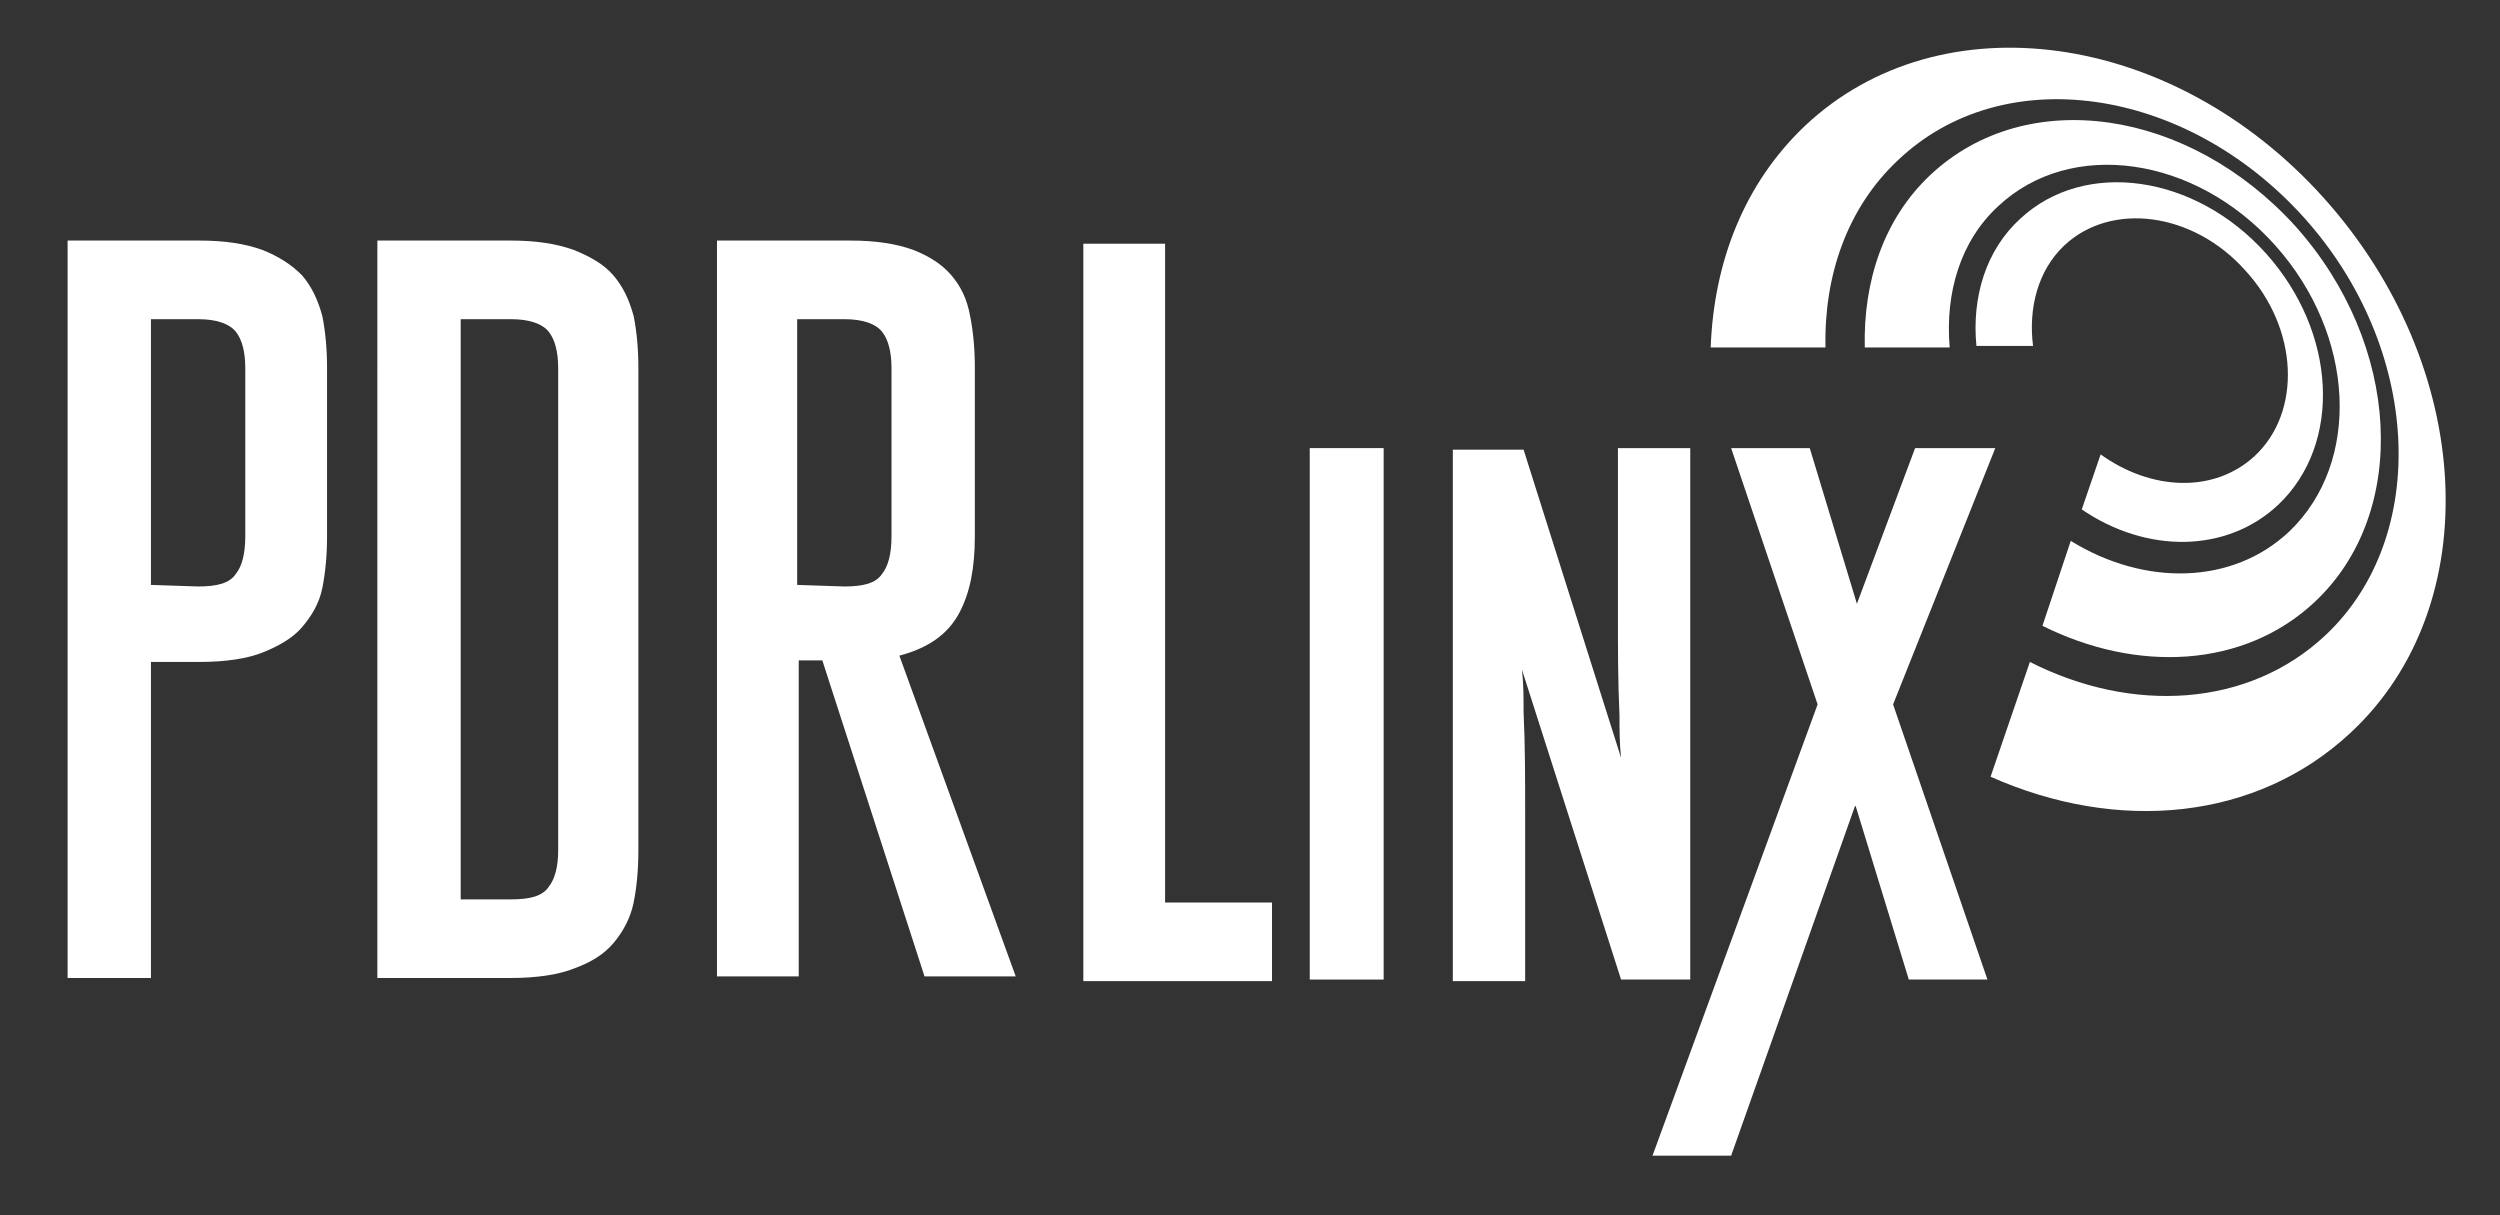
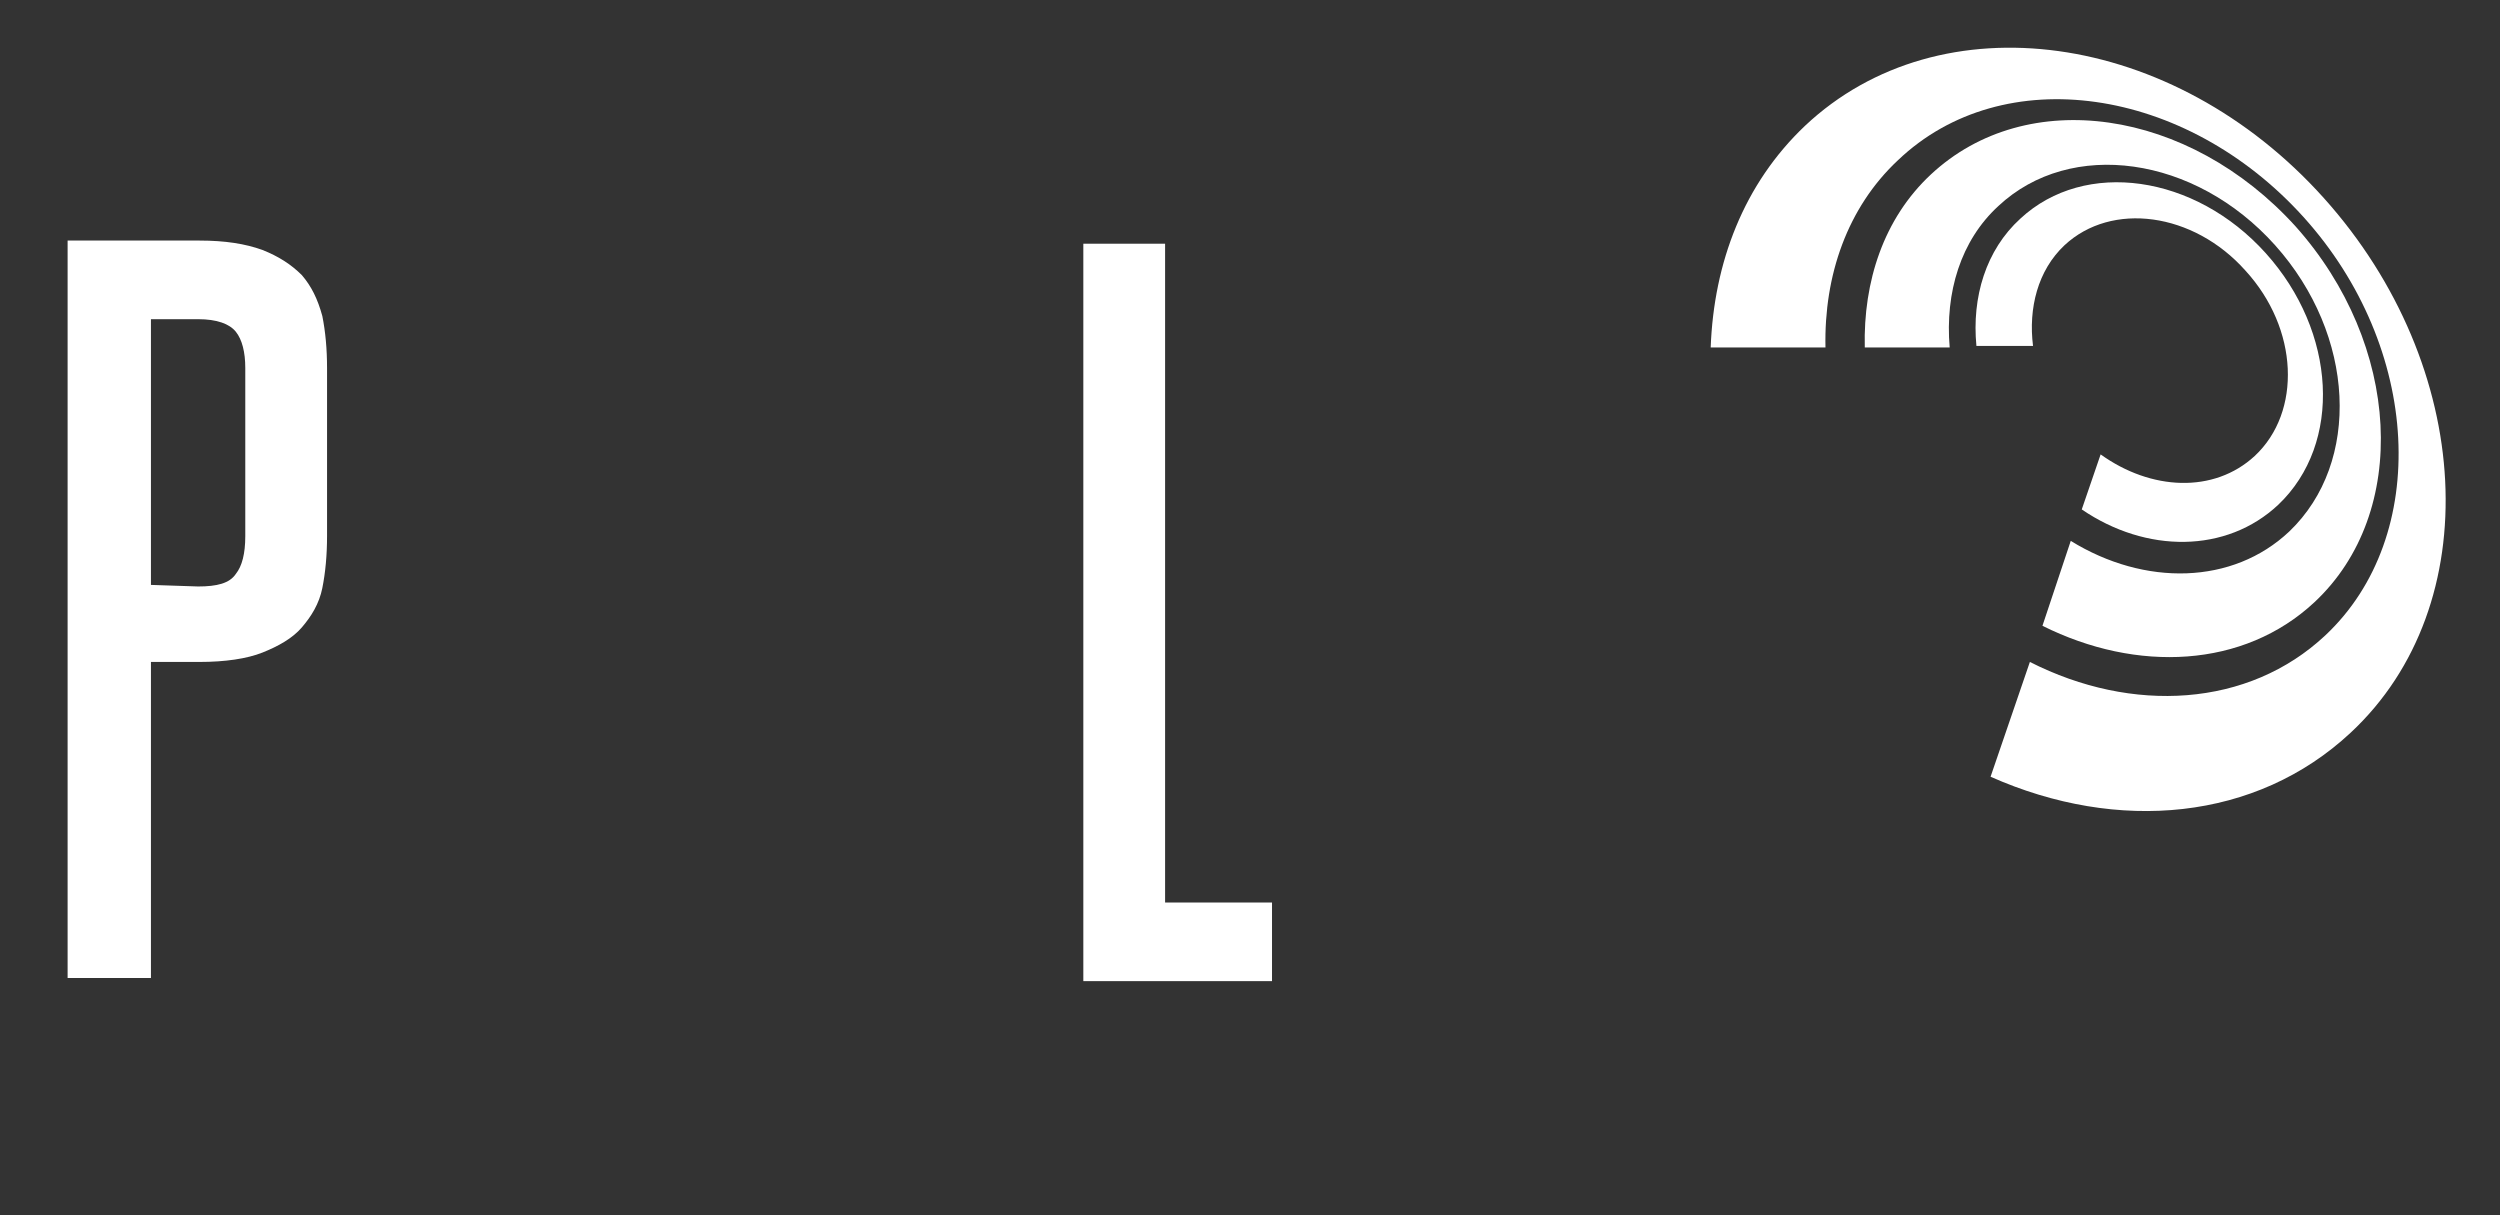
<svg xmlns="http://www.w3.org/2000/svg" version="1.1" x="0px" y="0px" viewBox="0 0 159 77.3" style="enable-background:new 0 0 159 77.3;" xml:space="preserve">
  <rect x="0" y="0" width="159" height="77.3" fill="#333333" stroke="none" />
  <style type="text/css">
	.st0{fill:#FFFFFF;}
</style>
  <g id="Layer_1">
</g>
  <g id="Layer_2">
    <path class="st0" d="M147.8,12.6c-9.6-10.7-24.4-12.7-33-4.6c-3.9,3.7-5.8,8.7-6,14.1h7.3c-0.1-4.6,1.4-8.9,4.6-11.9   c6.7-6.4,18.3-4.7,25.8,3.6c7.5,8.3,8.1,20.3,1.4,26.6c-4.9,4.6-12.3,5-18.8,1.7l-2.5,7.3c8.1,3.6,16.9,2.8,22.9-2.8   C158.2,38.5,157.4,23.3,147.8,12.6z" />
    <path class="st0" d="M144.9,32.1c4.1-3.9,3.7-11-0.8-16c-4.5-5-11.5-6-15.6-2.2c-2.2,2-3.1,5-2.8,8.1h3.6c-0.3-2.4,0.3-4.8,2-6.4   c3-2.8,8.2-2.1,11.5,1.6c3.4,3.7,3.6,9,0.6,11.8c-2.6,2.4-6.6,2.2-9.8-0.1l-1.2,3.5C136.5,35.2,141.6,35.2,144.9,32.1z" />
    <path class="st0" d="M147.2,38.3c6.1-5.7,5.5-16.4-1.2-23.9c-6.8-7.5-17.1-9-23.2-3.3c-3,2.8-4.3,6.8-4.2,11h5.4   c-0.3-3.5,0.7-6.8,3.1-9c4.6-4.3,12.5-3.2,17.6,2.5c5.1,5.7,5.5,13.8,0.9,18.2c-3.6,3.4-9.2,3.5-13.9,0.6l-1.8,5.4   C135.9,42.8,142.7,42.5,147.2,38.3z" />
    <path class="st0" d="M4.3,15.3h8.4c1.6,0,2.9,0.2,4,0.6c1,0.4,1.8,0.9,2.5,1.6c0.6,0.7,1,1.5,1.3,2.6c0.2,1,0.3,2.1,0.3,3.3v10.7   c0,1.2-0.1,2.3-0.3,3.3c-0.2,1-0.7,1.8-1.3,2.5c-0.6,0.7-1.5,1.2-2.5,1.6c-1,0.4-2.4,0.6-4,0.6H9.6v20.1H4.3V15.3z M12.6,37.3   c1.2,0,2-0.2,2.4-0.8c0.4-0.5,0.6-1.3,0.6-2.4V23.4c0-1-0.2-1.8-0.6-2.3c-0.4-0.5-1.2-0.8-2.4-0.8h-3v16.9L12.6,37.3L12.6,37.3z" />
-     <path class="st0" d="M24.1,15.3h8.4c1.6,0,2.9,0.2,4,0.6c1,0.4,1.9,0.9,2.5,1.6c0.6,0.7,1,1.5,1.3,2.6c0.2,1,0.3,2.1,0.3,3.3v30.7   c0,1.2-0.1,2.3-0.3,3.3c-0.2,1-0.7,1.9-1.3,2.6c-0.6,0.7-1.4,1.2-2.5,1.6c-1,0.4-2.4,0.6-4,0.6h-8.5V15.3z M32.5,57.2   c1.2,0,2-0.2,2.4-0.8c0.4-0.5,0.6-1.3,0.6-2.3V23.4c0-1-0.2-1.8-0.6-2.3c-0.4-0.5-1.2-0.8-2.4-0.8h-3.2v36.9H32.5z" />
-     <path class="st0" d="M45.5,15.3h8.6c1.6,0,2.9,0.2,4,0.6c1,0.4,1.8,0.9,2.4,1.6s1,1.5,1.2,2.6c0.2,1,0.3,2.1,0.3,3.3v10.7   c0,2-0.3,3.6-1,4.9c-0.7,1.3-1.9,2.2-3.8,2.7l7.4,20.4h-5.8l-6.5-20.1h-1.5v20.1h-5.2V15.3z M53.7,37.3c1.2,0,2-0.2,2.4-0.8   c0.4-0.5,0.6-1.3,0.6-2.4V23.4c0-1-0.2-1.8-0.6-2.3c-0.4-0.5-1.2-0.8-2.4-0.8h-3v16.9L53.7,37.3L53.7,37.3z" />
    <path class="st0" d="M68.9,15.5h5.2v41.9h6.8v5H68.9V15.5z" />
-     <path class="st0" d="M88,28.5h-4.7v33.8H88V28.5z" />
-     <path class="st0" d="M107.5,62.3V28.5h-4.6V39c0,2.3,0,4.4,0.1,6.5c0,0.9,0,1.8,0.1,2.7l-6.2-19.6h-4.5v33.8H97V51.9   c0-2.4,0-4.5-0.1-6.6c0-0.9,0-1.8-0.1-2.7l6.3,19.7L107.5,62.3L107.5,62.3z" />
-     <path class="st0" d="M126.9,28.5h-5.1l-3.7,9.9l-3-9.9h-5l5.5,16.3l-10.5,28.7h5l7.9-22.3l3.4,11.1h5l-6-17.5L126.9,28.5z" />
  </g>
</svg>